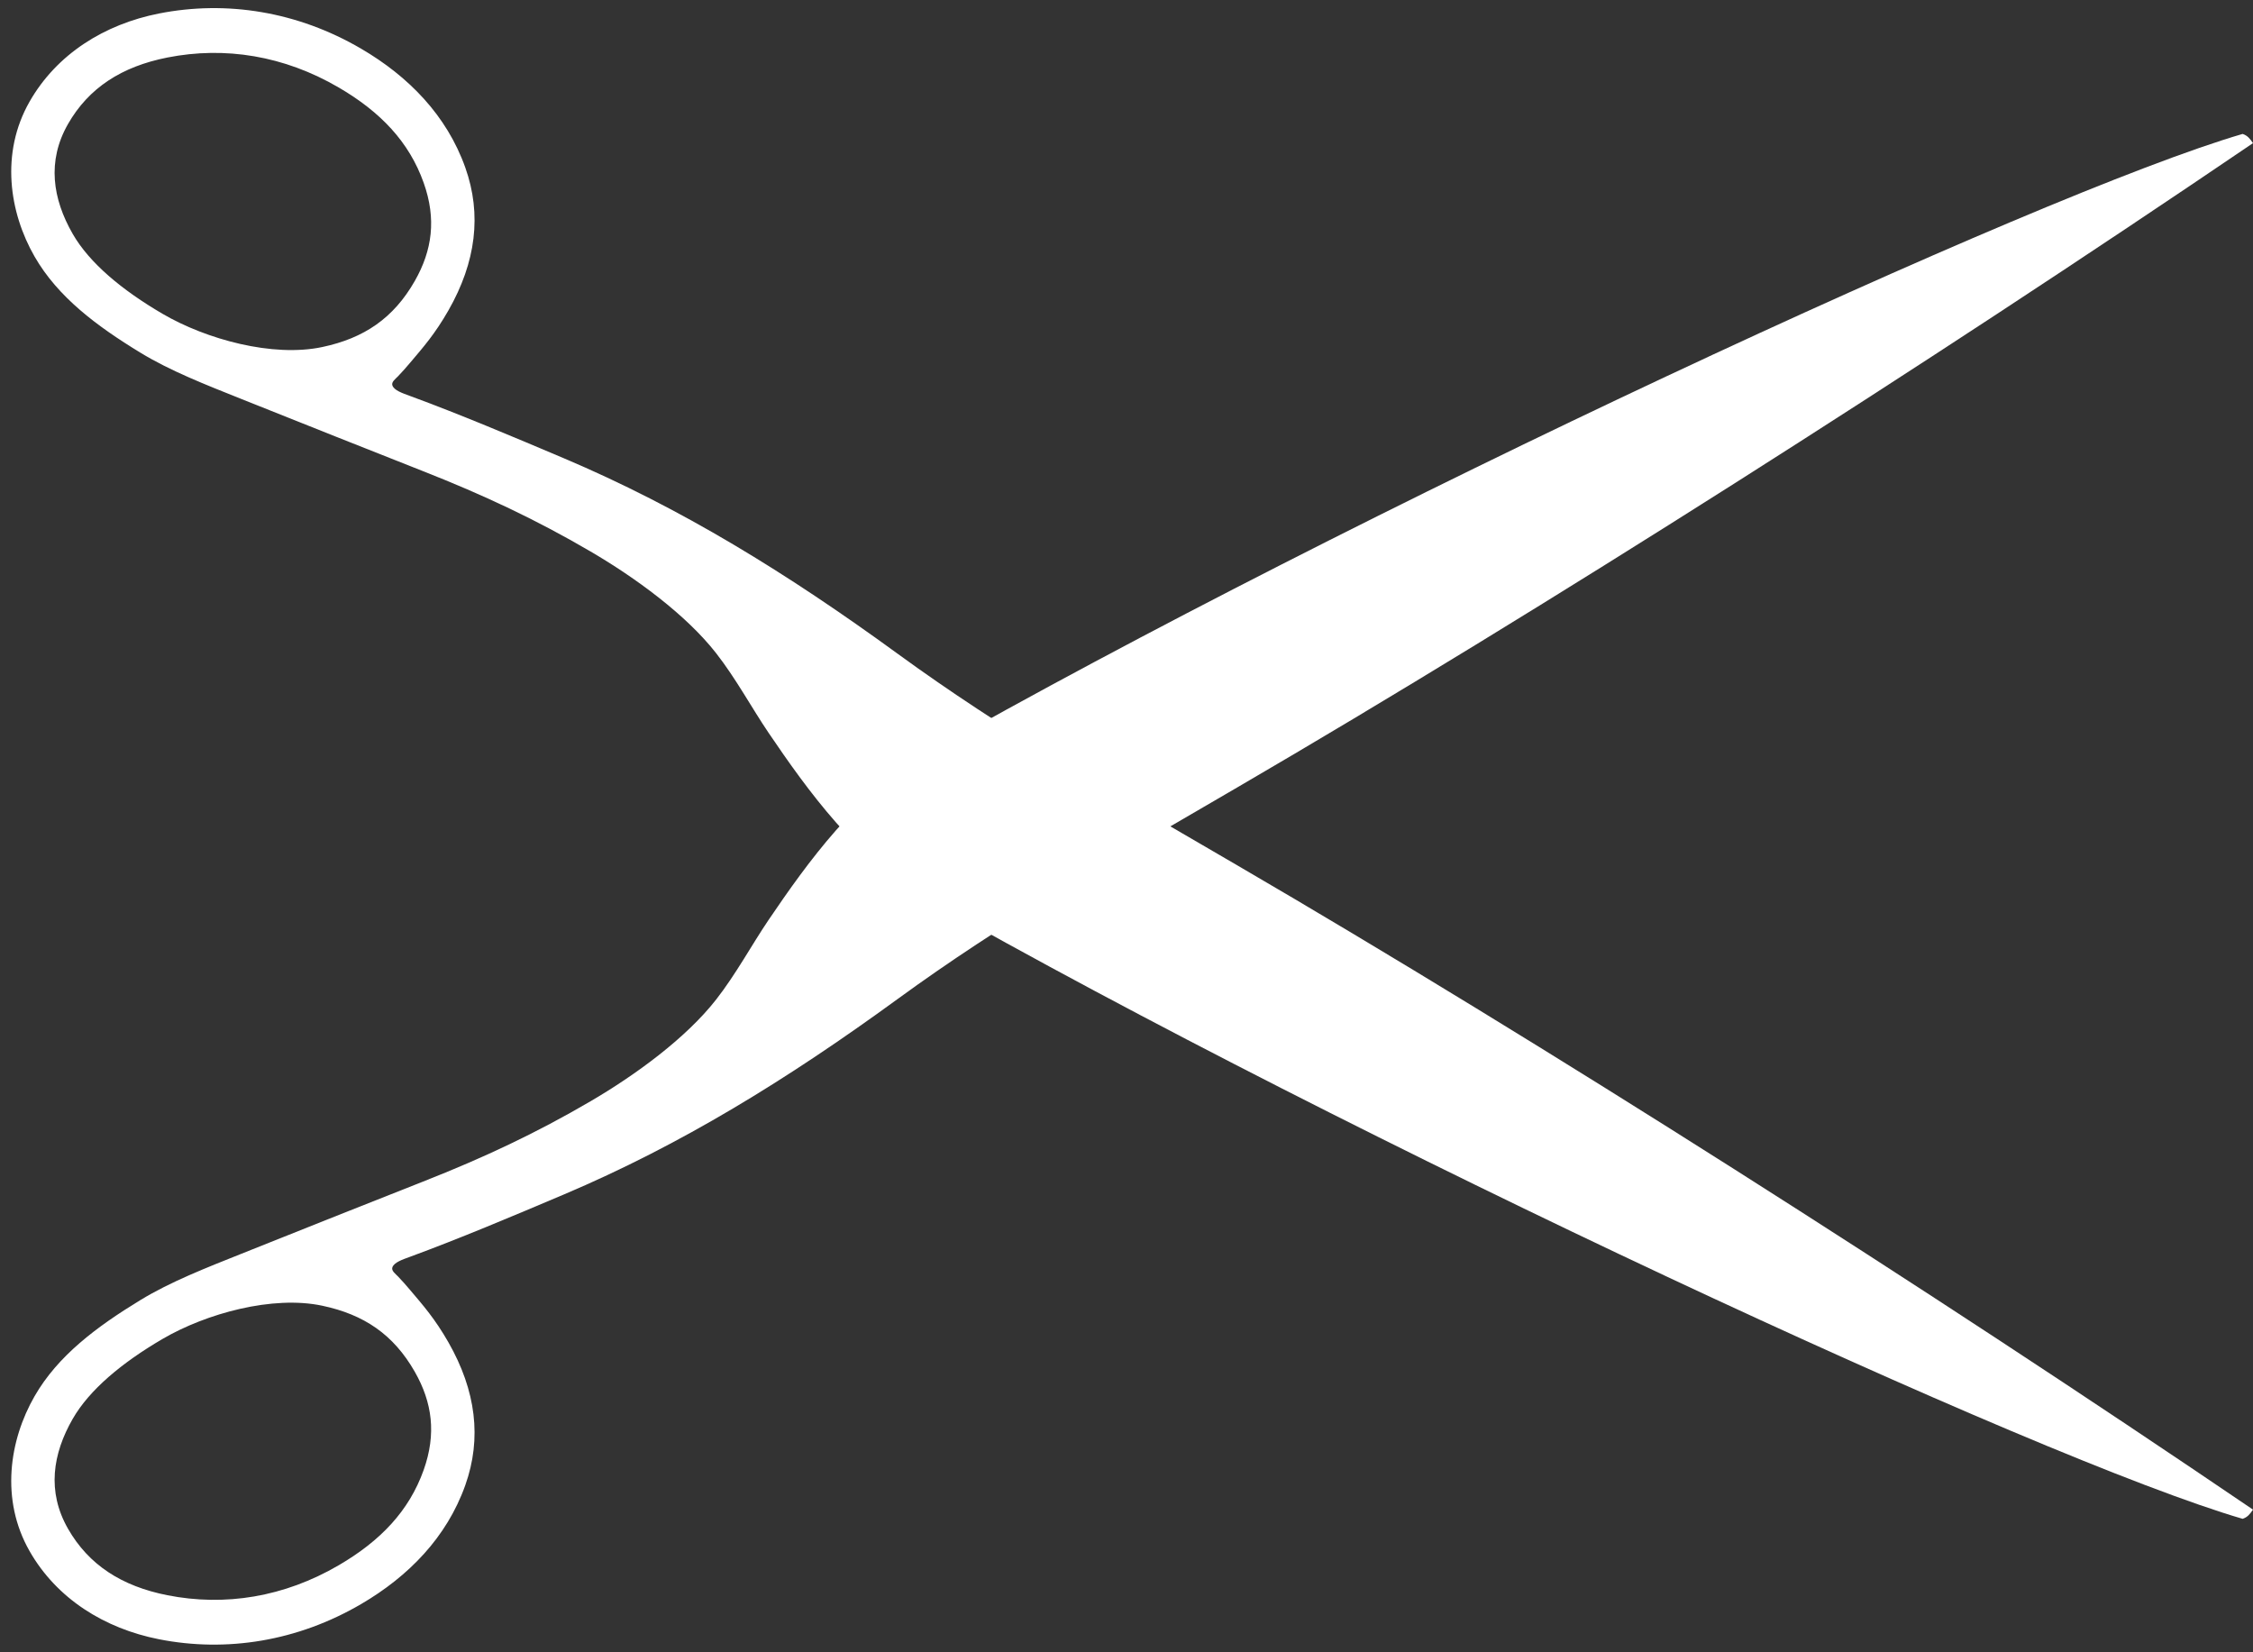
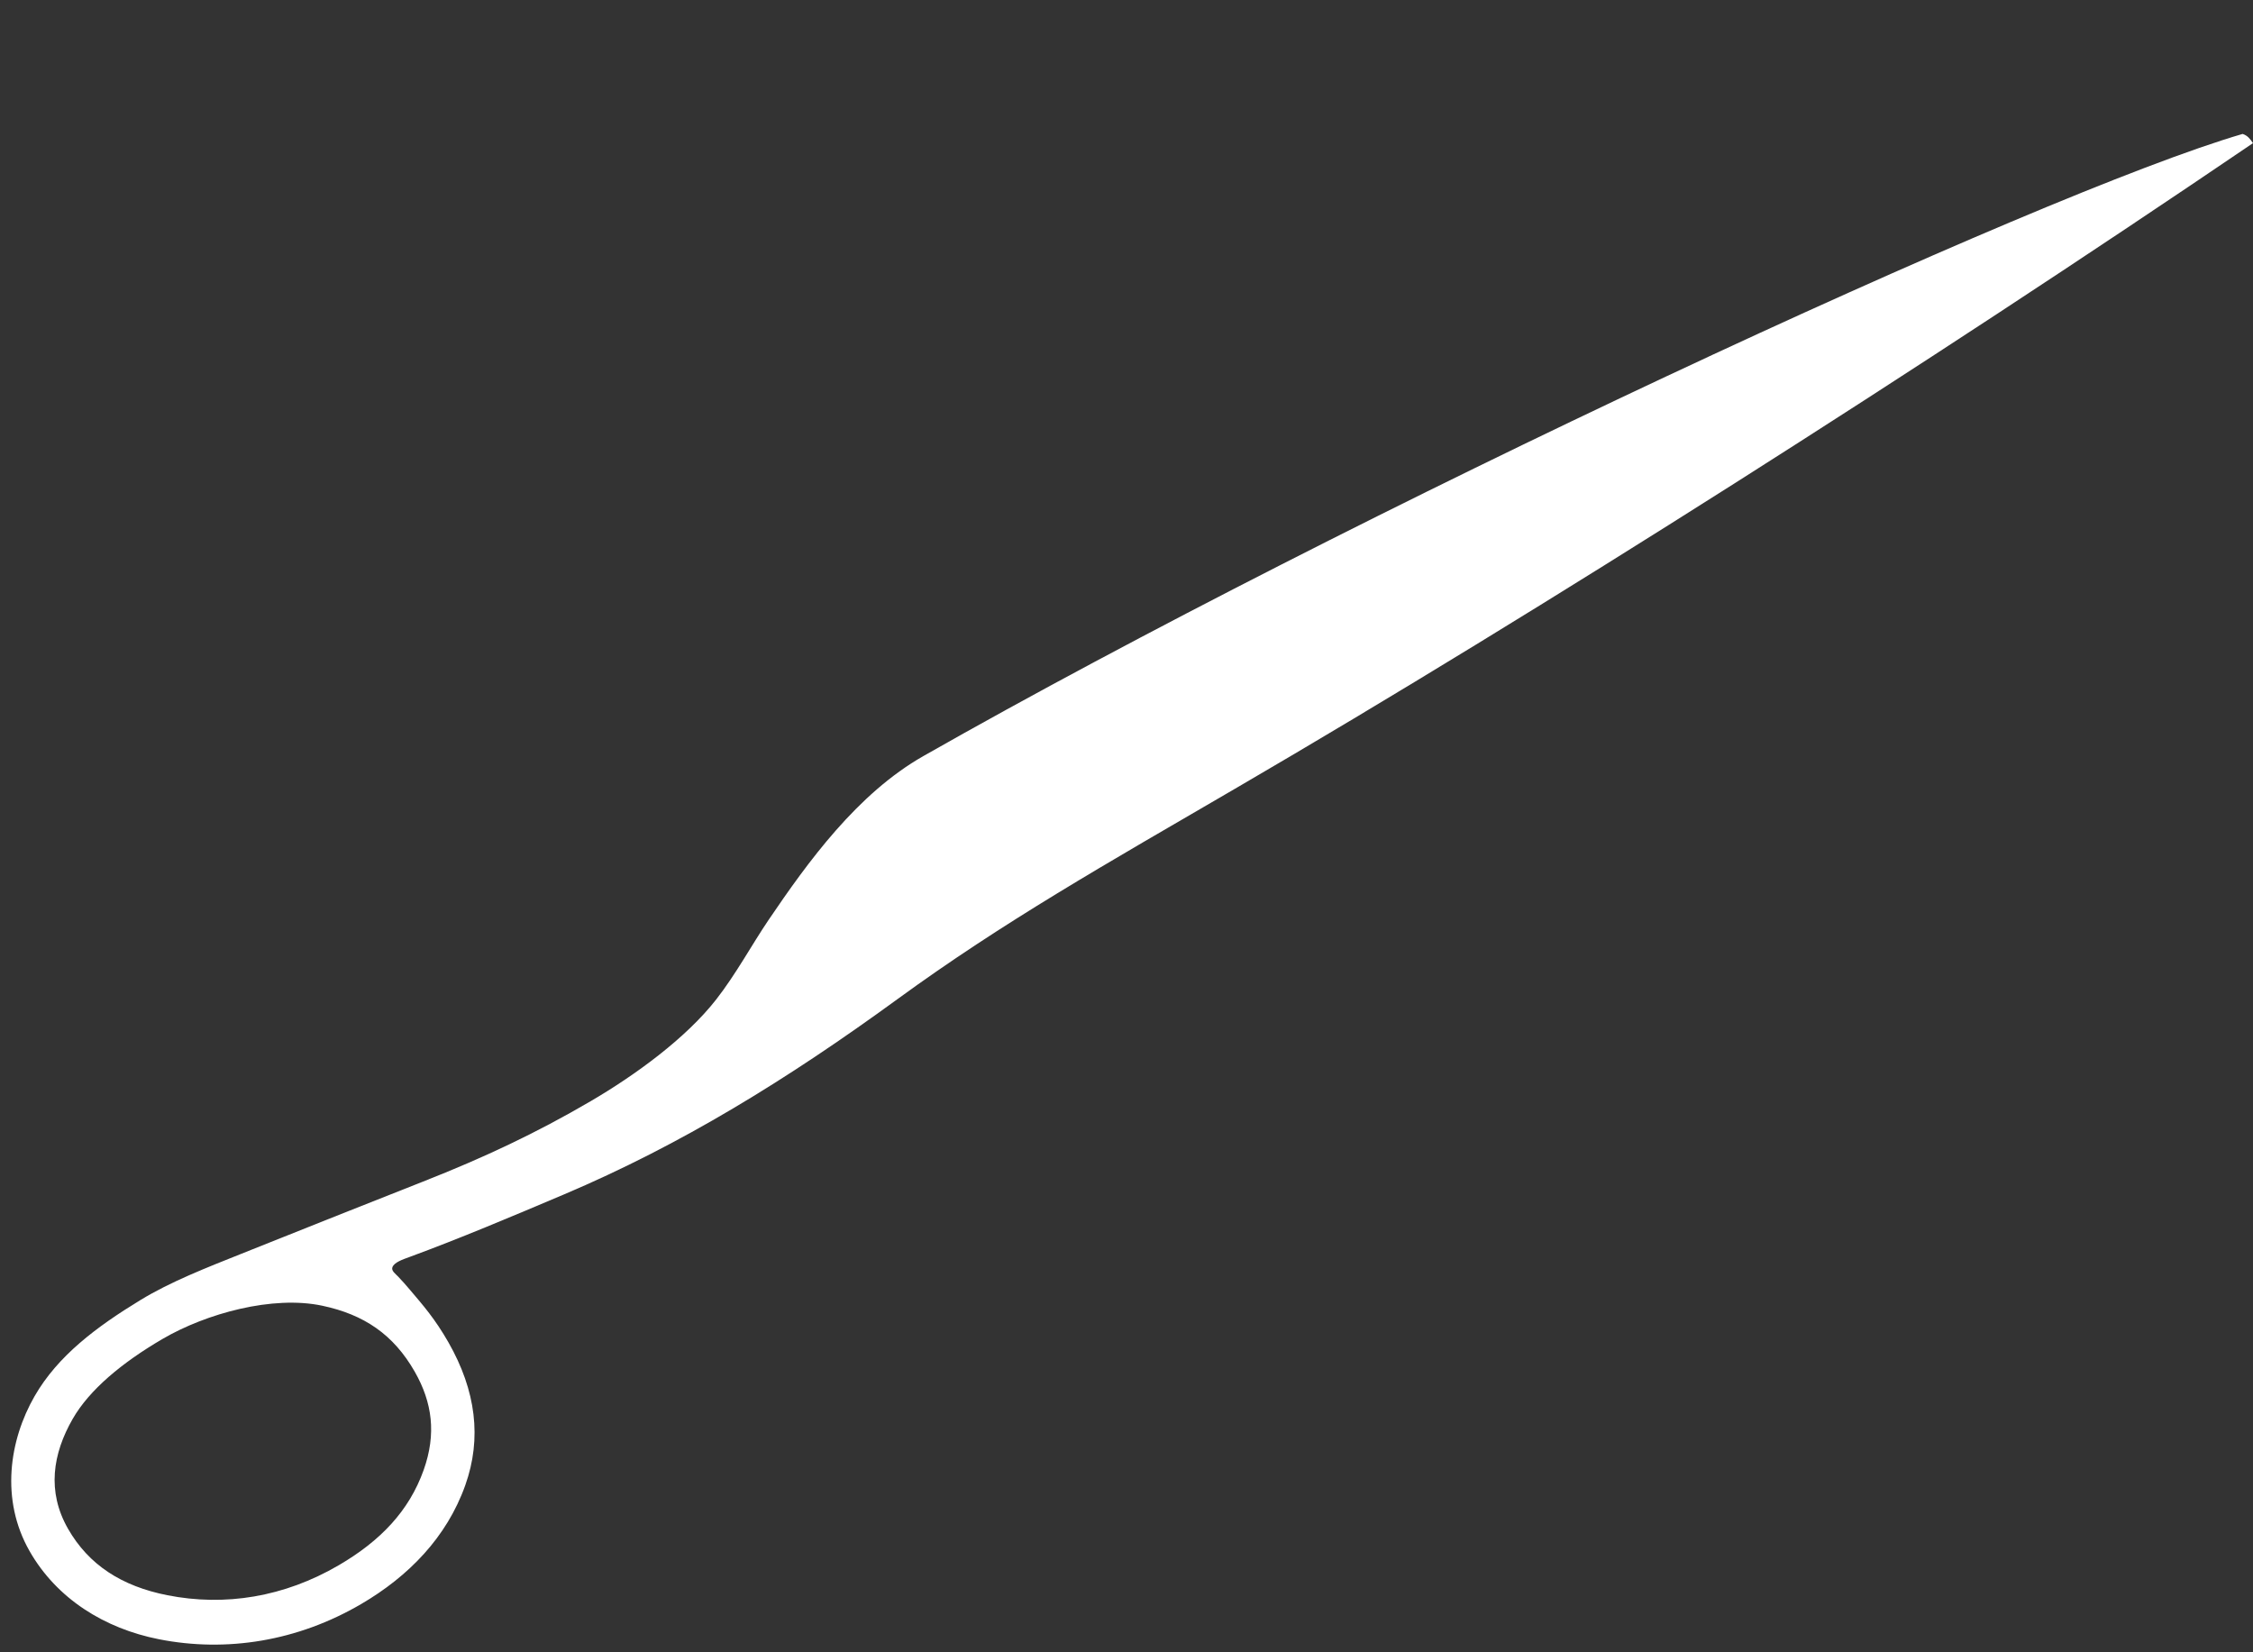
<svg xmlns="http://www.w3.org/2000/svg" height="368.5" preserveAspectRatio="xMidYMid meet" version="1.0" viewBox="47.5 115.7 502.5 368.5" width="502.5" zoomAndPan="magnify">
  <rect x="47.5" y="115.7" width="502.5" height="368.5" fill="#333333" stroke="none" />
  <g color="#000" fill="#fff" id="change1_1">
-     <path d="m272.61-179.29-8.333 14.589 4.167-7.295zm3.05 11.506-14.434-8.423 7.217 4.212zm-213.01-160.83c4.623-8.105 12.017-12.851 22.182-14.858 12.83-2.533 26.036-0.431 38.238 6.7 9.273 5.42 15.667 12.081 18.922 21.233 2.87 8.068 1.922 15.062-1.978 21.9-4.752 8.332-11.346 12.768-20.632 14.735-11.063 2.344-25.872-1.708-35.636-7.414-9.039-5.282-16.298-11.326-20.025-17.81-4.489-7.809-5.787-16.218-1.071-24.485zm38.722 61.311c14.613 5.835 28.423 11.337 40.453 16.071 13.678 5.383 25.246 10.829 37.381 17.921 9.935 5.806 21.273 14.048 28.038 22.714 4.399 5.635 7.968 12.259 11.662 17.71 8.791 12.972 19.811 28.192 34.54 36.568 95.446 54.275 248.75 125.47 294.24 138.75 1.113-0.372 1.618-1.052 2.317-2.05-73.669-50.036-159.55-104.66-226.56-143.7-29.623-17.259-52.069-29.938-75.761-47.2-24.618-17.936-48.296-32.51-74.455-43.593-11.659-4.939-23.22-9.815-34.363-13.914-1.547-0.569-3.483-1.206-3.853-2.332-0.252-0.767 0.688-1.428 1.288-2.051 0.925-0.96 1.803-1.966 2.747-3.081 2.823-3.336 5.48-6.342 8.479-11.599 6.131-10.75 7.476-21.374 3.754-31.839-4.133-11.622-12.645-20.327-23.252-26.526-14.153-8.271-29.985-10.814-45.072-7.836-12.152 2.399-22.798 9.029-28.862 19.661-6.559 11.5-4.513 24.746 1.115 34.537 5.191 9.03 13.818 15.482 23.644 21.468 6.651 4.052 14.577 7.146 22.525 10.32z" fill="inherit" transform="translate(0 472)" />
    <path d="m272.61-164.71-8.333-14.589 4.167 7.295zm3.05-11.506-14.434 8.423 7.217-4.212zm-213.01 160.83c4.623 8.105 12.017 12.851 22.182 14.858 12.83 2.533 26.036 0.431 38.238-6.7 9.273-5.42 15.667-12.081 18.922-21.233 2.87-8.068 1.922-15.062-1.978-21.9-4.752-8.332-11.346-12.768-20.632-14.735-11.063-2.344-25.872 1.708-35.636 7.414-9.039 5.282-16.298 11.326-20.025 17.81-4.489 7.809-5.787 16.218-1.071 24.485zm38.722-61.311c14.613-5.835 28.423-11.337 40.453-16.071 13.678-5.383 25.246-10.829 37.381-17.921 9.935-5.806 21.273-14.048 28.038-22.714 4.399-5.635 7.968-12.259 11.662-17.71 8.791-12.972 19.811-28.192 34.54-36.568 95.446-54.275 248.75-125.47 294.24-138.75 1.113 0.372 1.618 1.052 2.317 2.05-73.669 50.036-159.55 104.66-226.56 143.7-29.623 17.259-52.069 29.938-75.761 47.2-24.618 17.936-48.296 32.51-74.455 43.593-11.659 4.939-23.22 9.815-34.363 13.914-1.547 0.569-3.483 1.206-3.853 2.332-0.252 0.767 0.688 1.428 1.288 2.051 0.925 0.96 1.803 1.966 2.747 3.081 2.823 3.336 5.48 6.342 8.479 11.599 6.131 10.75 7.476 21.374 3.754 31.839-4.133 11.622-12.645 20.327-23.252 26.526-14.153 8.271-29.985 10.814-45.072 7.836-12.152-2.399-22.798-9.029-28.862-19.661-6.559-11.5-4.513-24.746 1.115-34.537 5.191-9.03 13.818-15.482 23.644-21.468 6.651-4.052 14.577-7.146 22.525-10.32z" fill="inherit" transform="translate(0 472)" />
  </g>
</svg>